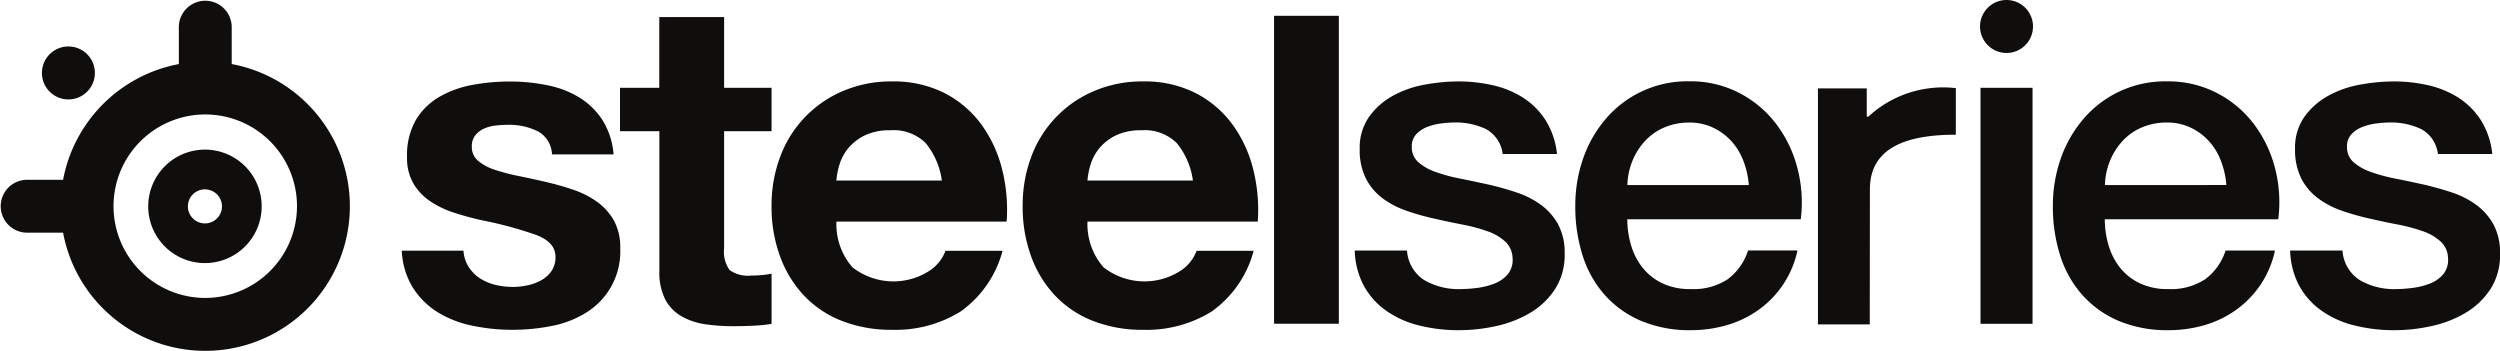
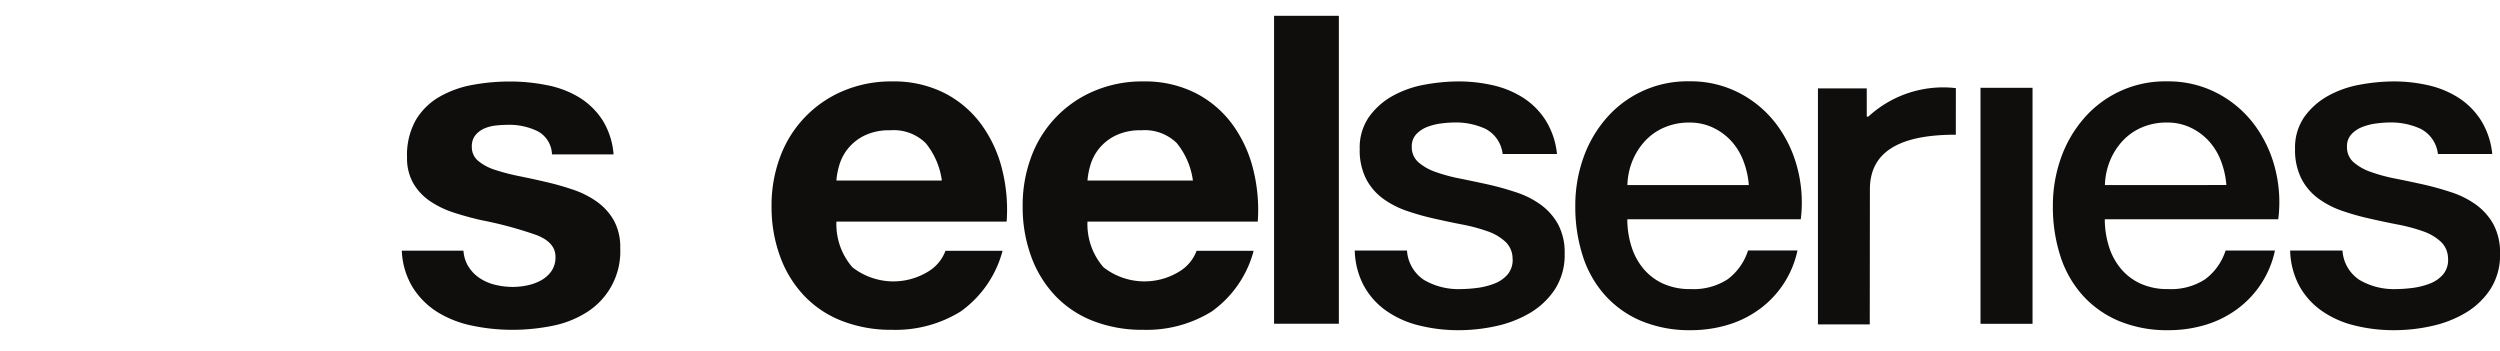
<svg xmlns="http://www.w3.org/2000/svg" width="128.277" height="18">
-   <path d="M104.315 1.358A1.359 1.359 0 11102.957 0a1.358 1.358 0 011.358 1.358M39.589 4.505v2.227h-2.434v6a1.62 1.62 0 00.281 1.124 1.619 1.619 0 001.124.282c.188 0 .367-.009.539-.024a4.917 4.917 0 00.491-.071v2.576a8.008 8.008 0 01-.936.094 21.67 21.67 0 01-1.008.024 9.654 9.654 0 01-1.463-.1 3.423 3.423 0 01-1.218-.411 2.167 2.167 0 01-.833-.865 3.1 3.1 0 01-.3-1.477V6.732h-2.019V4.505h2.015V.876h3.327v3.629z" fill="#100e0c" />
  <path d="M43.736 13.712a3.412 3.412 0 003.888.223 2.091 2.091 0 00.889-1.065h2.929a5.567 5.567 0 01-2.154 3.115 6.346 6.346 0 01-3.513.938 6.927 6.927 0 01-2.578-.458 5.332 5.332 0 01-1.944-1.3 5.822 5.822 0 01-1.229-2.015 7.354 7.354 0 01-.435-2.58 7.071 7.071 0 01.445-2.531 5.86 5.86 0 013.221-3.369 6.283 6.283 0 012.52-.492 5.76 5.76 0 012.693.6 5.374 5.374 0 011.884 1.606 6.584 6.584 0 011.066 2.3 8.506 8.506 0 01.234 2.686h-8.734a3.363 3.363 0 00.818 2.342zm3.76-6.372a2.341 2.341 0 00-1.816-.655 2.893 2.893 0 00-1.323.27 2.521 2.521 0 00-.844.666 2.437 2.437 0 00-.445.844 3.693 3.693 0 00-.152.8h5.411a3.841 3.841 0 00-.831-1.925zM56.619 13.712a3.412 3.412 0 003.888.223 2.1 2.1 0 00.891-1.065h2.927a5.567 5.567 0 01-2.154 3.115 6.346 6.346 0 01-3.513.938 6.927 6.927 0 01-2.578-.458 5.348 5.348 0 01-1.944-1.3 5.822 5.822 0 01-1.229-2.015 7.354 7.354 0 01-.433-2.58 7.071 7.071 0 01.443-2.531A5.855 5.855 0 0156.14 4.67a6.274 6.274 0 012.518-.492 5.76 5.76 0 012.693.6 5.374 5.374 0 011.884 1.603 6.585 6.585 0 011.066 2.3 8.559 8.559 0 01.236 2.689h-8.738a3.363 3.363 0 00.82 2.342zm3.76-6.372a2.341 2.341 0 00-1.816-.655 2.9 2.9 0 00-1.323.27 2.521 2.521 0 00-.844.666 2.468 2.468 0 00-.445.844 3.806 3.806 0 00-.152.8h5.41a3.841 3.841 0 00-.83-1.925zM68.698.811v15.8h-3.325V.811zM88.643 14.333a3.213 3.213 0 01-1.886.5 3.318 3.318 0 01-1.452-.293 2.875 2.875 0 01-1.006-.784 3.333 3.333 0 01-.6-1.148 4.618 4.618 0 01-.2-1.359h8.9a6.951 6.951 0 00-.176-2.636 6.393 6.393 0 00-1.09-2.259 5.608 5.608 0 00-1.886-1.582 5.421 5.421 0 00-2.565-.6 5.5 5.5 0 00-4.274 1.91 6.239 6.239 0 00-1.171 2.038 7.289 7.289 0 00-.407 2.45 8.2 8.2 0 00.387 2.576 5.549 5.549 0 001.148 2.015 5.219 5.219 0 001.863 1.312 6.423 6.423 0 002.529.469 6.563 6.563 0 001.886-.27 5.345 5.345 0 001.627-.8 5.017 5.017 0 001.96-3.021h-2.536a2.956 2.956 0 01-1.051 1.482zm-4.873-6.1a3.379 3.379 0 01.657-1.019 2.9 2.9 0 01.983-.679 3.2 3.2 0 011.276-.246 2.767 2.767 0 011.231.27 3 3 0 01.936.7 3.229 3.229 0 01.61 1.019 4.356 4.356 0 01.27 1.218h-6.23a3.558 3.558 0 01.267-1.265zM101.621 4.505h2.67v12.111h-2.67zM79.946 11.509a3.091 3.091 0 00-.889-1.006 4.585 4.585 0 00-1.254-.633c-.469-.156-.945-.29-1.428-.4a82.9 82.9 0 00-1.452-.306 8.667 8.667 0 01-1.254-.338 2.686 2.686 0 01-.889-.5 1.02 1.02 0 01-.34-.8.9.9 0 01.234-.644 1.52 1.52 0 01.574-.375 3.014 3.014 0 01.728-.176 5.746 5.746 0 01.666-.047 3.646 3.646 0 011.582.328 1.665 1.665 0 01.878 1.289h2.788a4.013 4.013 0 00-.577-1.719 3.8 3.8 0 00-1.148-1.16 4.9 4.9 0 00-1.546-.644 7.915 7.915 0 00-1.792-.2 9.7 9.7 0 00-1.721.165 5.293 5.293 0 00-1.64.574 3.676 3.676 0 00-1.218 1.077 2.752 2.752 0 00-.48 1.651 3.253 3.253 0 00.328 1.535 2.939 2.939 0 00.878 1.019 4.637 4.637 0 001.239.631 12.915 12.915 0 001.441.4q.725.166 1.428.3a8.9 8.9 0 011.254.34 2.6 2.6 0 01.9.527 1.186 1.186 0 01.375.844 1.156 1.156 0 01-.246.831 1.7 1.7 0 01-.691.481 3.778 3.778 0 01-.9.223 7.35 7.35 0 01-.854.058 3.5 3.5 0 01-1.852-.469 1.959 1.959 0 01-.874-1.51h-2.681a4.081 4.081 0 00.427 1.732 3.794 3.794 0 001.124 1.312 4.948 4.948 0 001.687.784 8.244 8.244 0 002.12.259 8.793 8.793 0 001.9-.212 5.843 5.843 0 001.745-.679 3.9 3.9 0 001.276-1.218 3.257 3.257 0 00.492-1.826 3.05 3.05 0 00-.338-1.498zM116.73 8.616a6.393 6.393 0 00-1.087-2.259 5.607 5.607 0 00-1.886-1.582 5.419 5.419 0 00-2.563-.6 5.5 5.5 0 00-4.276 1.91 6.272 6.272 0 00-1.175 2.041 7.288 7.288 0 00-.408 2.444 8.2 8.2 0 00.386 2.576 5.549 5.549 0 001.148 2.015 5.219 5.219 0 001.863 1.312 6.423 6.423 0 002.529.469 6.563 6.563 0 001.882-.267 5.345 5.345 0 001.627-.8 5.016 5.016 0 001.96-3.021h-2.533a2.956 2.956 0 01-1.054 1.479 3.213 3.213 0 01-1.886.5 3.318 3.318 0 01-1.452-.293 2.875 2.875 0 01-1.006-.784 3.333 3.333 0 01-.6-1.148 4.619 4.619 0 01-.2-1.359h8.9a6.951 6.951 0 00-.169-2.633zm-8.725.88a3.558 3.558 0 01.268-1.265 3.379 3.379 0 01.657-1.019 2.9 2.9 0 01.983-.679 3.205 3.205 0 011.278-.246 2.765 2.765 0 011.229.27 3 3 0 01.936.7 3.23 3.23 0 01.61 1.019 4.355 4.355 0 01.27 1.218zM127.939 11.509a3.118 3.118 0 00-.891-1.006 4.6 4.6 0 00-1.256-.633c-.469-.156-.947-.29-1.43-.4q-.749-.166-1.452-.306a8.576 8.576 0 01-1.253-.338 2.678 2.678 0 01-.891-.5 1.02 1.02 0 01-.34-.8.888.888 0 01.235-.644 1.506 1.506 0 01.574-.375 3 3 0 01.726-.176 5.748 5.748 0 01.668-.047 3.638 3.638 0 011.58.328 1.665 1.665 0 01.883 1.291h2.788a4.013 4.013 0 00-.574-1.721 3.8 3.8 0 00-1.148-1.16 4.9 4.9 0 00-1.546-.644 7.915 7.915 0 00-1.792-.2 9.7 9.7 0 00-1.721.165 5.292 5.292 0 00-1.64.574 3.694 3.694 0 00-1.218 1.077 2.752 2.752 0 00-.48 1.651 3.253 3.253 0 00.331 1.534 2.925 2.925 0 00.88 1.019 4.6 4.6 0 001.24.632 13.024 13.024 0 001.441.4c.483.11.961.212 1.428.3a8.9 8.9 0 011.254.34 2.585 2.585 0 01.9.527 1.186 1.186 0 01.375.844 1.156 1.156 0 01-.246.831 1.691 1.691 0 01-.691.481 3.778 3.778 0 01-.9.223 7.35 7.35 0 01-.854.058 3.49 3.49 0 01-1.85-.469 1.949 1.949 0 01-.874-1.51h-2.686a4.081 4.081 0 00.427 1.732 3.794 3.794 0 001.124 1.312 4.948 4.948 0 001.687.784 8.244 8.244 0 002.12.259 8.793 8.793 0 001.9-.212 5.843 5.843 0 001.745-.679 3.9 3.9 0 001.276-1.218 3.243 3.243 0 00.492-1.826 3.071 3.071 0 00-.341-1.498zM30.927 6.182a3.8 3.8 0 00-1.207-1.184 5.031 5.031 0 00-1.655-.628 9.6 9.6 0 00-1.91-.188 10.513 10.513 0 00-1.921.176 5.3 5.3 0 00-1.687.61 3.367 3.367 0 00-1.206 1.182 3.648 3.648 0 00-.455 1.92 2.578 2.578 0 00.328 1.347 2.844 2.844 0 00.867.914 4.8 4.8 0 001.229.586q.69.223 1.417.386a19.868 19.868 0 012.775.749q1 .375 1 1.124a1.241 1.241 0 01-.21.739 1.615 1.615 0 01-.527.469 2.545 2.545 0 01-.7.257 3.57 3.57 0 01-.737.081 3.814 3.814 0 01-.949-.116 2.5 2.5 0 01-.809-.364 1.965 1.965 0 01-.574-.632 1.76 1.76 0 01-.215-.749h-3.165a3.947 3.947 0 00.539 1.85 4.014 4.014 0 001.287 1.3 5.461 5.461 0 001.792.7 10 10 0 002.062.212 10.358 10.358 0 002.026-.2 5.167 5.167 0 001.769-.691 3.683 3.683 0 001.734-3.3 2.84 2.84 0 00-.328-1.422 3.013 3.013 0 00-.867-.959 4.676 4.676 0 00-1.231-.621 14.442 14.442 0 00-1.416-.4q-.7-.163-1.383-.3a10.65 10.65 0 01-1.206-.317 2.566 2.566 0 01-.856-.456.911.911 0 01-.328-.726.9.9 0 01.188-.6 1.229 1.229 0 01.456-.34 2.038 2.038 0 01.6-.152 5.707 5.707 0 01.608-.034 3.317 3.317 0 011.546.338 1.4 1.4 0 01.715 1.178h3.16a3.9 3.9 0 00-.556-1.739zM100.357 4.522a5.655 5.655 0 00-4.489 1.461h-.083V4.537H93.28v12.108h2.659l.007-6.933c0-2.179 1.953-2.8 4.409-2.8z" fill="#100e0c" />
  <g fill="#100e0c">
-     <path d="M11.889 3.287V1.358a1.357 1.357 0 00-2.713 0v1.93a7.441 7.441 0 00-5.939 5.937H1.356a1.357 1.357 0 000 2.713h1.881a7.42 7.42 0 108.652-8.651m-1.356 12a4.707 4.707 0 114.706-4.706 4.714 4.714 0 01-4.706 4.706" />
-     <path d="M7.605 10.59a2.911 2.911 0 102.914-2.913 2.913 2.913 0 00-2.914 2.913m2.036 0a.874.874 0 11.874.874.876.876 0 01-.874-.874M4.869 3.742a1.359 1.359 0 11-1.358-1.358 1.36 1.36 0 011.358 1.358" />
-   </g>
+     </g>
</svg>